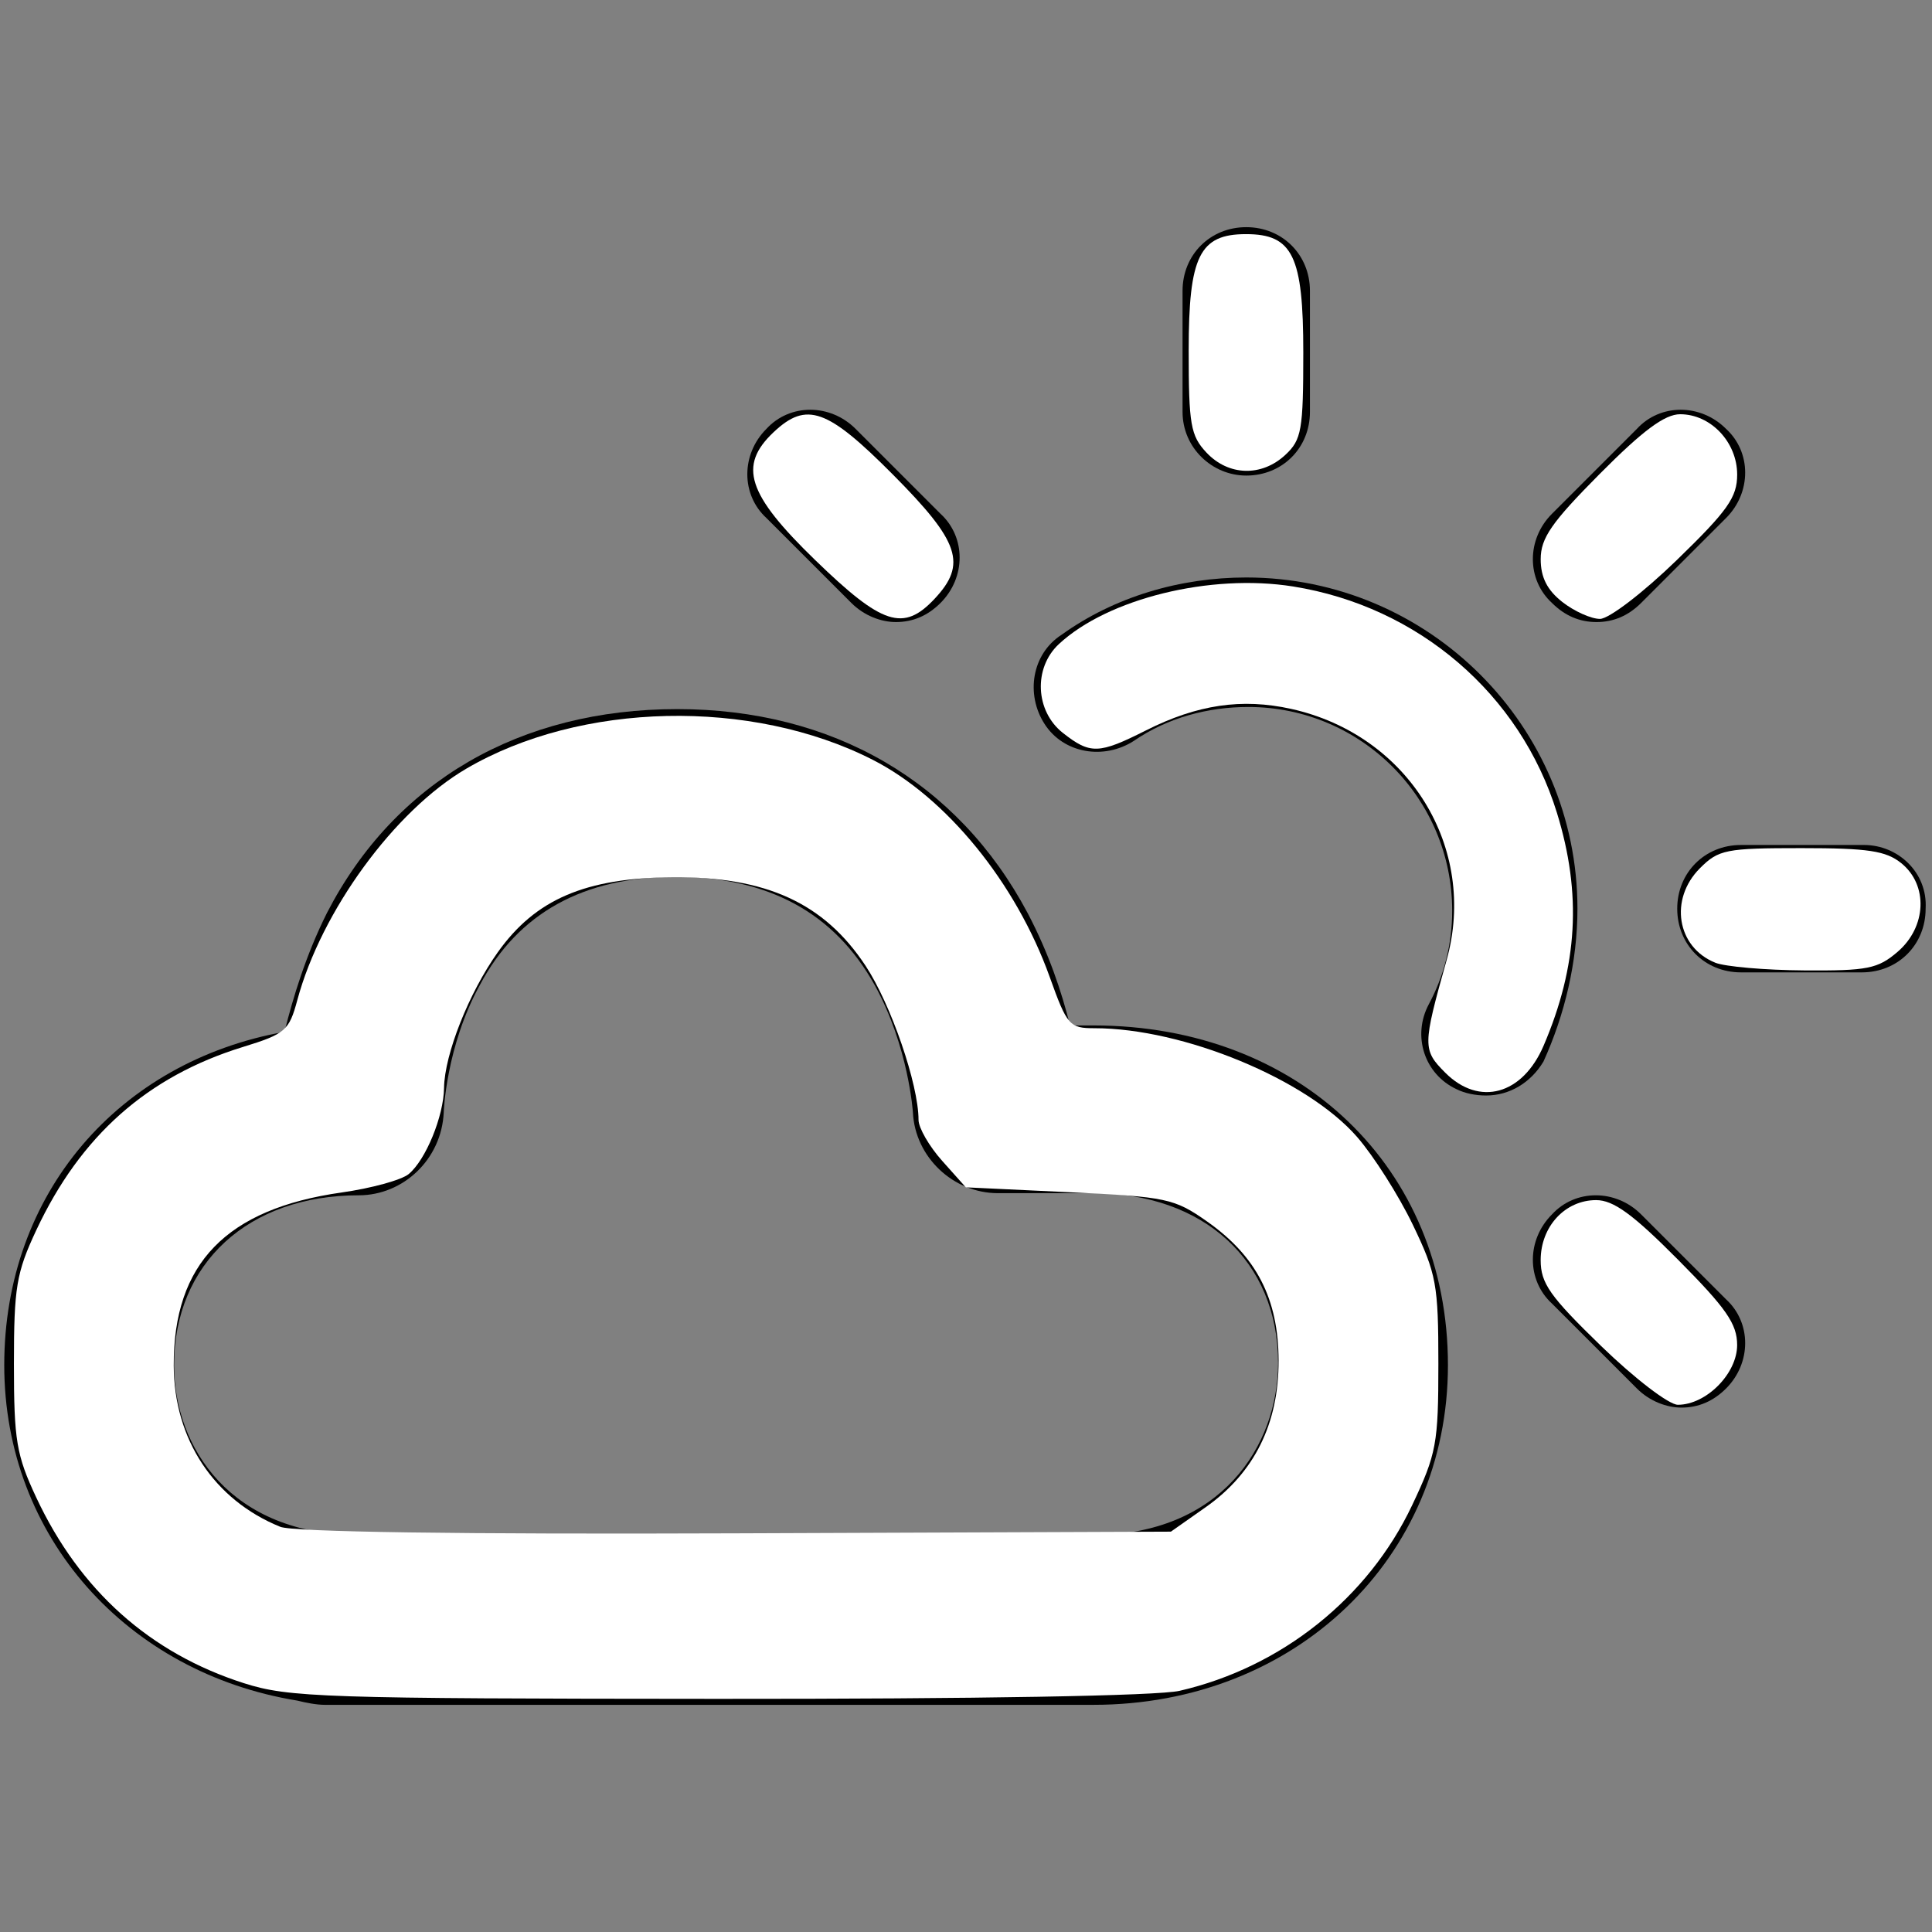
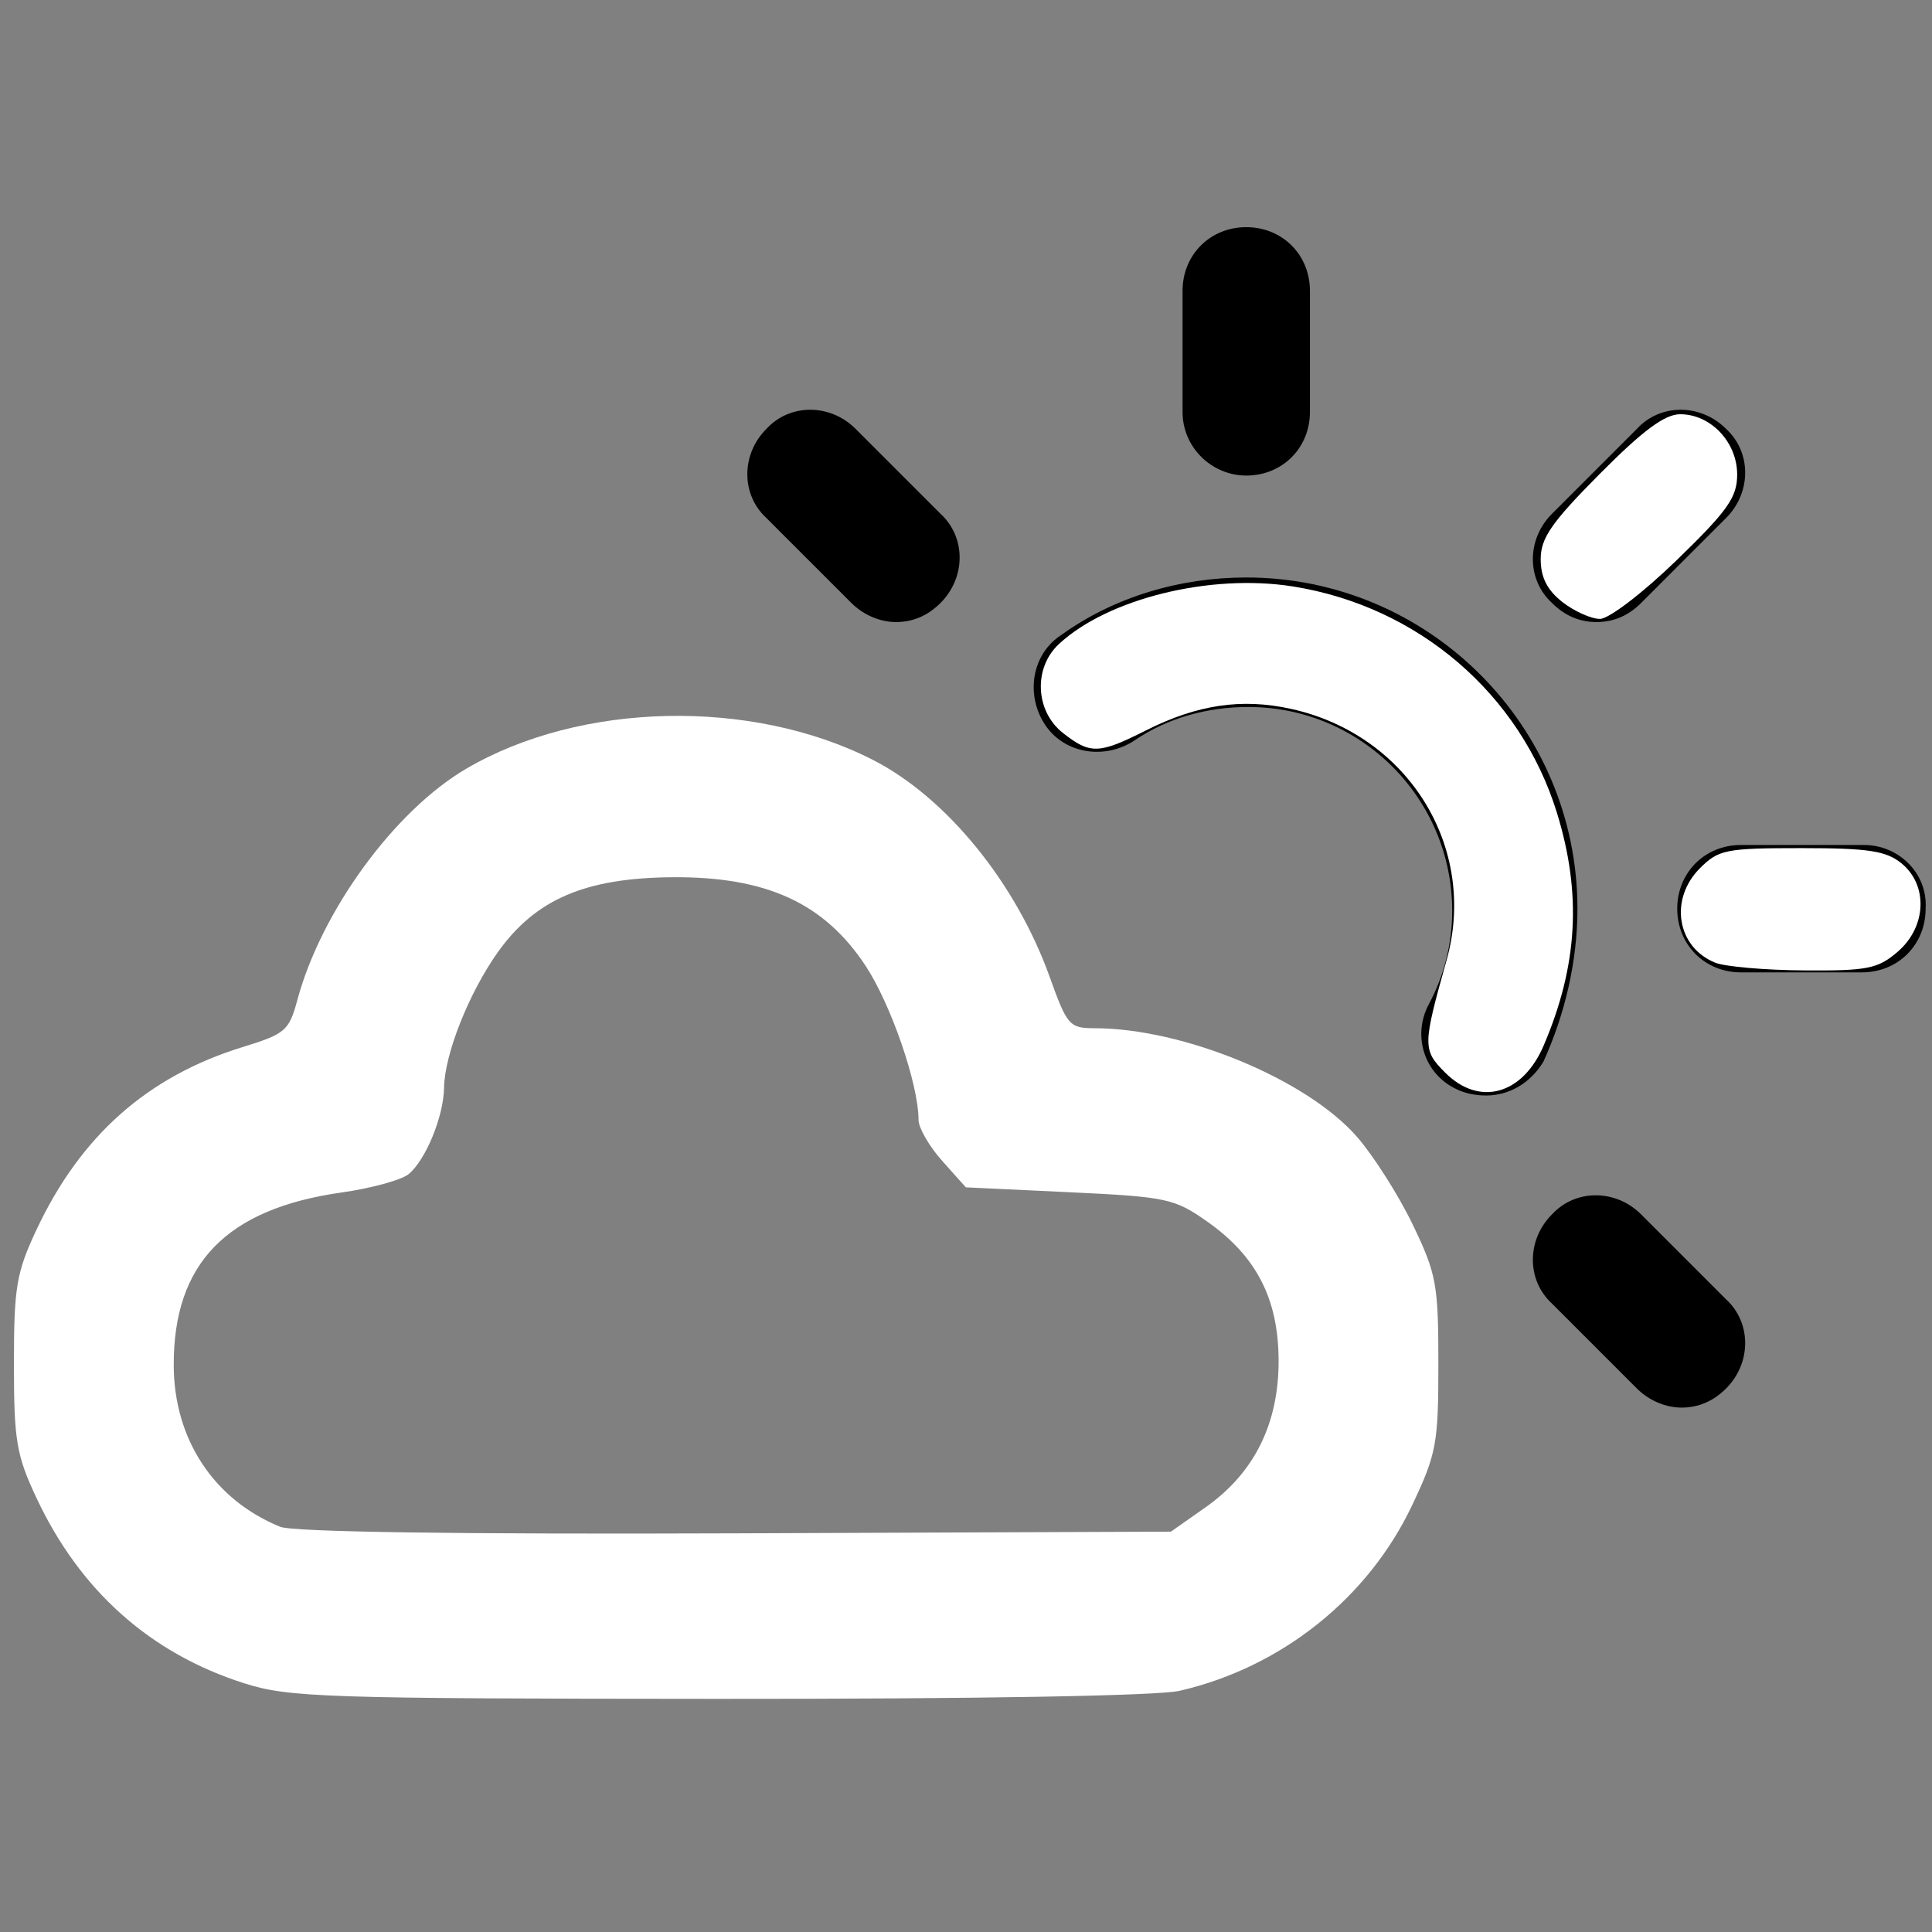
<svg xmlns="http://www.w3.org/2000/svg" xmlns:ns1="http://sodipodi.sourceforge.net/DTD/sodipodi-0.dtd" xmlns:ns2="http://www.inkscape.org/namespaces/inkscape" version="1.1" id="Layer_1" x="0px" y="0px" viewBox="0 0 91 91" enable-background="new 0 0 91 91" xml:space="preserve" ns1:docname="12.svg" ns2:version="0.92.4 (unknown)">
  <rect x="0" y="0" width="91" height="91" fill="#808080" stroke="none" />
  <defs id="defs6540" />
  <ns1:namedview pagecolor="#ffffff" bordercolor="#666666" borderopacity="1" objecttolerance="10" gridtolerance="10" guidetolerance="10" ns2:pageopacity="0" ns2:pageshadow="2" ns2:window-width="1280" ns2:window-height="978" id="namedview6538" showgrid="false" ns2:zoom="2.5934066" ns2:cx="45.5" ns2:cy="45.5" ns2:window-x="1280" ns2:window-y="0" ns2:window-maximized="1" ns2:current-layer="Layer_1" />
  <g id="g6535">
-     <path d="M51.5,48.3h-1.1c-0.4-1.6-1-3.4-2-5.3c-3.3-6.2-9.2-9.6-16.5-9.6c-7.4,0-13.3,3.4-16.5,9.6c-1,2-1.6,4-2,5.6   C5.6,50,0.2,56.2,0.2,64.3C0.2,72.4,6,78.8,14,80.1c0.4,0.1,0.9,0.2,1.3,0.2h36.2c9.5,0,16.7-6.9,16.7-16   C68.2,55,61.2,48.3,51.5,48.3z M51.5,72.3H16.9c-6,0-8.7-4.1-8.7-8c0-4.8,3.5-8,8.7-8c2.1,0,3.9-1.7,4-3.9c0,0,0.1-3.1,1.7-6   c1.8-3.4,4.9-5.1,9.2-5.1c4.4,0,7.5,1.7,9.4,5.1c1.6,2.9,1.8,6,1.8,6c0.1,2.1,1.9,3.8,4,3.8h4.5c5.2,0,8.7,3.2,8.7,8   C60.2,68.1,57.5,72.3,51.5,72.3z" id="path6521" />
    <path d="M74.3,42.8c0-8.6-7-15.6-15.6-15.6c-3.1,0-6.2,0.9-8.7,2.7c-1.4,0.9-1.7,2.8-0.8,4.2c0.9,1.4,2.8,1.7,4.2,0.8   c1.6-1.1,3.5-1.6,5.4-1.6c5.3,0,9.6,4.3,9.6,9.6c0,1.6-0.4,3.1-1.1,4.4c-0.8,1.5-0.2,3.3,1.3,4c0.4,0.2,0.9,0.3,1.4,0.3   c1.1,0,2.1-0.6,2.7-1.6C73.7,47.8,74.3,45.3,74.3,42.8z" id="path6523" />
    <path d="M58.7,22.4c1.7,0,3-1.3,3-3v-5.7c0-1.7-1.3-3-3-3c-1.7,0-3,1.3-3,3v5.7C55.7,21.1,57.1,22.4,58.7,22.4z" id="path6525" />
    <path d="M87.8,39.8H82c-1.7,0-3,1.3-3,3c0,1.7,1.3,3,3,3h5.7c1.7,0,3-1.3,3-3C90.8,41.1,89.4,39.8,87.8,39.8z" id="path6527" />
    <path d="M75.2,29.3c0.8,0,1.5-0.3,2.1-0.9l4-4c1.2-1.2,1.2-3.1,0-4.2c-1.2-1.2-3.1-1.2-4.2,0l-4,4c-1.2,1.2-1.2,3.1,0,4.2   C73.7,29,74.4,29.3,75.2,29.3z" id="path6529" />
    <path d="M77.3,57.2c-1.2-1.2-3.1-1.2-4.2,0c-1.2,1.2-1.2,3.1,0,4.2l4,4c0.6,0.6,1.4,0.9,2.1,0.9c0.8,0,1.5-0.3,2.1-0.9   c1.2-1.2,1.2-3.1,0-4.2L77.3,57.2z" id="path6531" />
    <path d="M40.1,28.4c0.6,0.6,1.4,0.9,2.1,0.9c0.8,0,1.5-0.3,2.1-0.9c1.2-1.2,1.2-3.1,0-4.2l-4-4c-1.2-1.2-3.1-1.2-4.2,0   c-1.2,1.2-1.2,3.1,0,4.2L40.1,28.4z" id="path6533" />
  </g>
  <path style="fill:#ffffff;stroke-width:0.386" d="M 11.49,79.281 C 7.062,77.867 3.76,74.915 1.71,70.539 0.771,68.535 0.656,67.845 0.656,64.24 c 0,-3.605 0.115,-4.295 1.054,-6.299 2.083,-4.446 5.237,-7.243 9.728,-8.626 2.001,-0.616 2.178,-0.769 2.566,-2.209 1.129,-4.195 4.578,-8.919 7.956,-10.898 5.38,-3.153 13.432,-3.331 19.141,-0.423 3.47,1.767 6.751,5.793 8.343,10.236 0.817,2.28 0.93,2.41 2.109,2.41 4.189,0 10.004,2.407 12.367,5.12 0.78,0.895 1.961,2.756 2.624,4.134 1.114,2.317 1.205,2.812 1.205,6.555 0,3.758 -0.089,4.237 -1.237,6.661 -2.072,4.375 -6.156,7.634 -10.952,8.739 -1.029,0.237 -9.551,0.386 -21.743,0.379 -18.564,-0.01 -20.22,-0.065 -22.327,-0.738 z m 45.304,-8.293 c 2.283,-1.608 3.438,-3.934 3.43,-6.905 -0.008,-2.903 -1.042,-4.915 -3.369,-6.55 -1.543,-1.084 -1.903,-1.161 -6.498,-1.378 l -4.865,-0.23 -1.114,-1.247 c -0.613,-0.686 -1.114,-1.555 -1.114,-1.931 0,-1.673 -1.299,-5.449 -2.5,-7.266 -1.945,-2.943 -4.666,-4.192 -9.068,-4.162 -4.125,0.028 -6.474,1.035 -8.251,3.535 -1.363,1.919 -2.506,4.804 -2.53,6.384 -0.02,1.345 -0.86,3.394 -1.665,4.062 -0.336,0.279 -1.759,0.67 -3.161,0.868 -5.429,0.769 -7.926,3.344 -7.906,8.155 0.014,3.476 1.896,6.324 5.016,7.591 0.604,0.246 8.443,0.358 21.452,0.308 l 20.5,-0.079 z" id="path6610" ns2:connector-curvature="0" />
  <path style="fill:#ffffff;stroke-width:0.386" d="m 68.076,50.528 c -1.074,-1.074 -1.072,-1.273 0.058,-5.292 1.491,-5.303 -1.792,-10.621 -7.312,-11.845 -2.328,-0.516 -4.433,-0.205 -6.846,1.012 -2.222,1.121 -2.623,1.133 -3.913,0.118 -1.303,-1.025 -1.396,-3.059 -0.19,-4.182 2.303,-2.145 7.144,-3.336 11.034,-2.715 5.893,0.941 10.698,5.063 12.426,10.659 1.178,3.815 0.984,7.208 -0.627,10.97 -0.992,2.315 -3.029,2.876 -4.63,1.275 z" id="path6612" ns2:connector-curvature="0" />
-   <path style="fill:#ffffff;stroke-width:0.386" d="m 38.403,26.387 c -3.211,-3.113 -3.645,-4.452 -1.958,-6.037 1.549,-1.455 2.525,-1.105 5.624,2.015 3.139,3.16 3.487,4.204 1.948,5.843 -1.465,1.559 -2.46,1.237 -5.613,-1.821 z" id="path6614" ns2:connector-curvature="0" />
-   <path style="fill:#ffffff;stroke-width:0.386" d="m 56.827,21.318 c -0.748,-0.796 -0.838,-1.318 -0.838,-4.82 0,-4.433 0.512,-5.47 2.699,-5.47 2.202,0 2.699,1.028 2.699,5.576 0,3.653 -0.08,4.108 -0.844,4.82 -1.119,1.042 -2.679,0.997 -3.716,-0.106 z" id="path6616" ns2:connector-curvature="0" />
  <path style="fill:#ffffff;stroke-width:0.386" d="m 73.585,28.352 c -0.714,-0.562 -1.016,-1.161 -1.016,-2.015 0,-0.993 0.51,-1.73 2.786,-4.021 2.028,-2.041 3.057,-2.805 3.783,-2.805 1.442,0 2.685,1.316 2.685,2.842 0,1.072 -0.444,1.7 -2.851,4.034 -1.578,1.53 -3.19,2.764 -3.611,2.764 -0.418,0 -1.217,-0.36 -1.776,-0.799 z" id="path6618" ns2:connector-curvature="0" />
  <path style="fill:#ffffff;stroke-width:0.386" d="m 80.788,45.343 c -1.808,-0.729 -2.174,-2.993 -0.718,-4.449 0.878,-0.878 1.224,-0.946 4.777,-0.946 3.148,0 3.987,0.127 4.709,0.711 1.271,1.029 1.19,2.999 -0.172,4.17 -0.933,0.802 -1.423,0.9 -4.402,0.879 -1.844,-0.013 -3.732,-0.177 -4.195,-0.364 z" id="path6620" ns2:connector-curvature="0" />
-   <path style="fill:#ffffff;stroke-width:0.386" d="m 75.419,63.403 c -2.42,-2.347 -2.851,-2.958 -2.851,-4.049 0,-1.582 1.15,-2.827 2.612,-2.827 0.816,0 1.731,0.665 3.856,2.805 2.276,2.291 2.786,3.027 2.786,4.021 0,1.347 -1.456,2.814 -2.792,2.814 -0.421,0 -2.033,-1.234 -3.611,-2.764 z" id="path6622" ns2:connector-curvature="0" />
</svg>